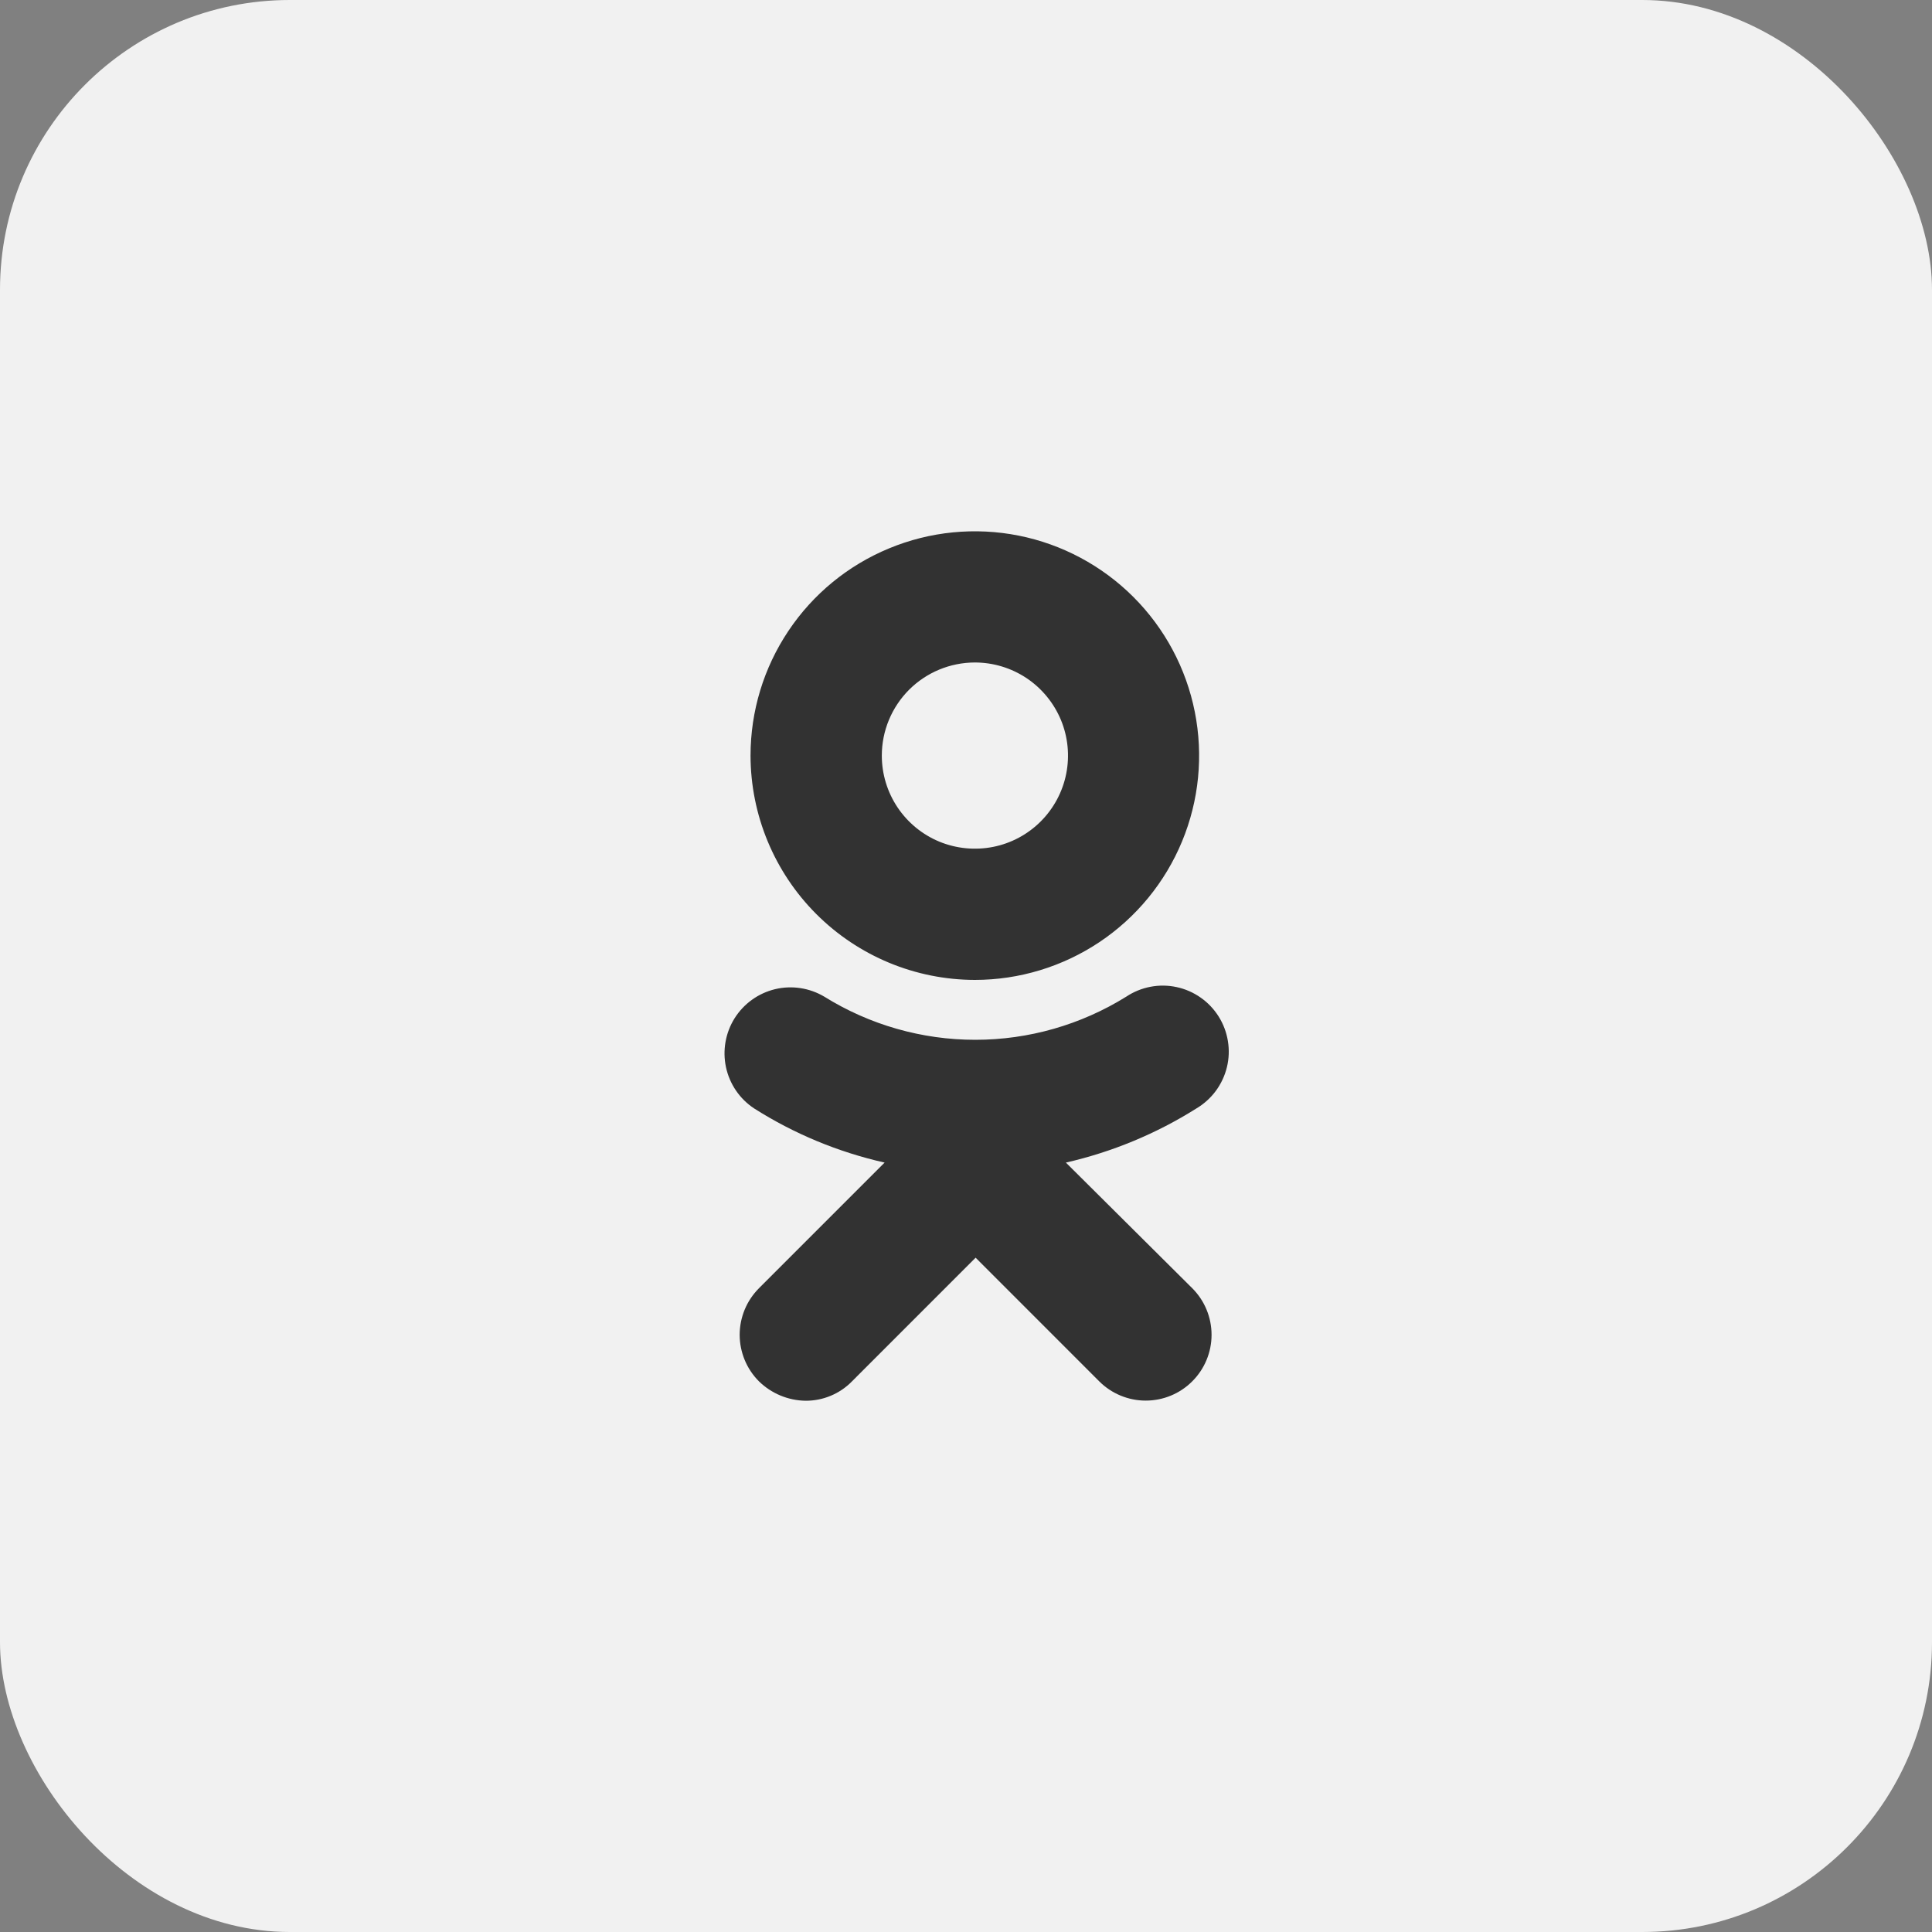
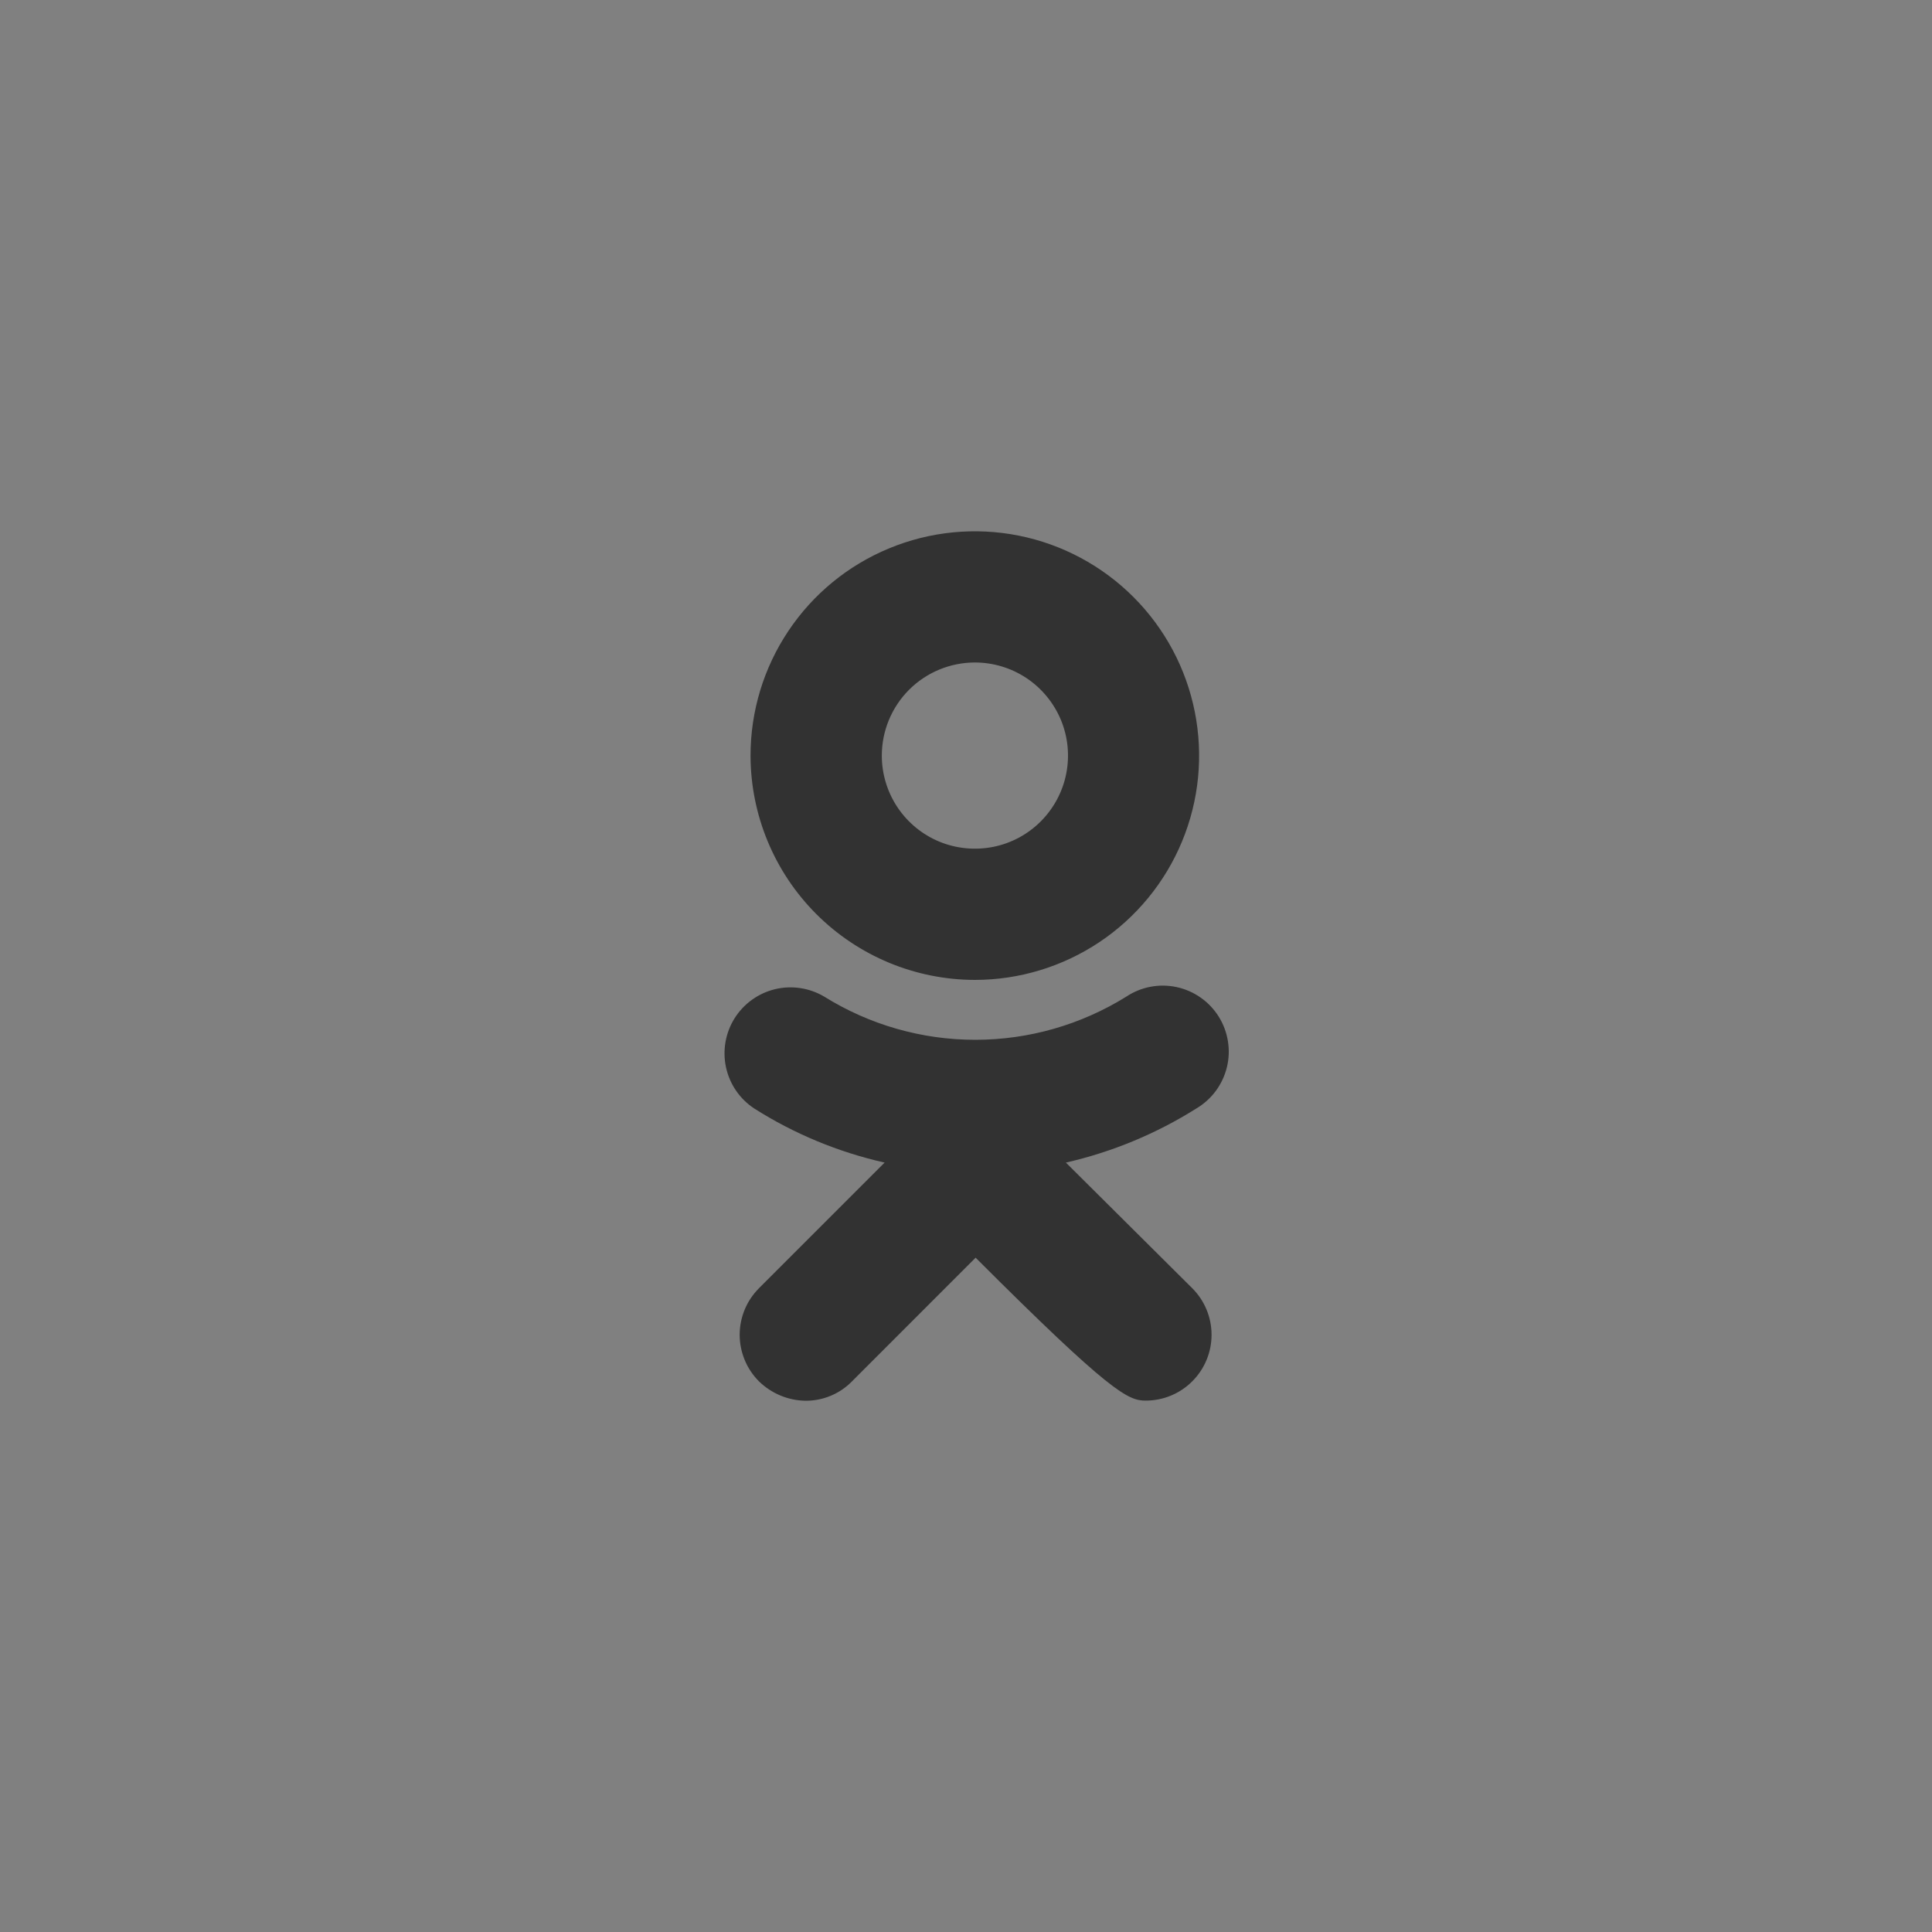
<svg xmlns="http://www.w3.org/2000/svg" width="40" height="40" viewBox="0 0 40 40" fill="none">
  <rect x="0" y="0" width="40" height="40" fill="#808080" stroke="none" />
  <g clip-path="url(#clip0_366_1127)">
-     <rect width="40" height="40" rx="6" fill="#F1F1F1" />
    <path d="M20.183 20.288C21.101 20.288 21.999 20.015 22.763 19.505C23.526 18.995 24.122 18.269 24.473 17.421C24.825 16.572 24.916 15.639 24.737 14.738C24.558 13.837 24.116 13.01 23.466 12.36C22.817 11.711 21.989 11.268 21.089 11.089C20.188 10.91 19.254 11.002 18.406 11.354C17.557 11.705 16.832 12.3 16.322 13.064C15.811 13.828 15.539 14.725 15.539 15.644C15.541 16.875 16.031 18.055 16.901 18.925C17.772 19.796 18.952 20.286 20.183 20.288ZM20.183 13.716C20.564 13.716 20.937 13.829 21.254 14.04C21.571 14.252 21.818 14.553 21.965 14.905C22.111 15.257 22.149 15.645 22.075 16.019C22.001 16.393 21.817 16.736 21.548 17.006C21.278 17.276 20.935 17.46 20.561 17.534C20.187 17.608 19.799 17.57 19.447 17.425C19.095 17.279 18.794 17.032 18.582 16.715C18.37 16.398 18.257 16.025 18.257 15.644C18.257 15.133 18.46 14.643 18.821 14.281C19.182 13.92 19.672 13.717 20.183 13.716Z" fill="#323232" />
-     <path d="M22.068 24.07C23.026 23.851 23.94 23.472 24.772 22.948C24.928 22.855 25.065 22.731 25.173 22.585C25.281 22.438 25.359 22.271 25.402 22.094C25.445 21.917 25.452 21.733 25.422 21.553C25.393 21.373 25.328 21.201 25.231 21.046C25.134 20.892 25.007 20.758 24.858 20.654C24.709 20.549 24.54 20.475 24.362 20.437C24.183 20.398 23.999 20.396 23.82 20.43C23.641 20.464 23.471 20.533 23.319 20.634C22.38 21.218 21.297 21.528 20.192 21.528C19.086 21.528 18.003 21.218 17.065 20.634C16.758 20.452 16.392 20.397 16.046 20.48C15.699 20.564 15.399 20.78 15.209 21.082C15.02 21.384 14.956 21.748 15.031 22.097C15.106 22.445 15.314 22.751 15.612 22.948C16.442 23.475 17.356 23.854 18.315 24.07L15.713 26.672C15.587 26.799 15.486 26.949 15.418 27.114C15.35 27.279 15.314 27.457 15.314 27.636C15.314 27.814 15.35 27.991 15.418 28.157C15.486 28.322 15.587 28.472 15.713 28.599C15.971 28.851 16.316 28.995 16.677 29.001C16.856 29.002 17.034 28.967 17.199 28.898C17.365 28.829 17.515 28.727 17.64 28.599L20.199 26.039L22.758 28.599C23.013 28.854 23.36 28.998 23.721 28.998C24.082 28.998 24.429 28.855 24.684 28.599C24.94 28.344 25.084 27.997 25.084 27.636C25.084 27.275 24.941 26.928 24.685 26.672L22.068 24.07Z" fill="#323232" />
+     <path d="M22.068 24.07C23.026 23.851 23.94 23.472 24.772 22.948C24.928 22.855 25.065 22.731 25.173 22.585C25.281 22.438 25.359 22.271 25.402 22.094C25.445 21.917 25.452 21.733 25.422 21.553C25.393 21.373 25.328 21.201 25.231 21.046C25.134 20.892 25.007 20.758 24.858 20.654C24.709 20.549 24.54 20.475 24.362 20.437C24.183 20.398 23.999 20.396 23.82 20.43C23.641 20.464 23.471 20.533 23.319 20.634C22.38 21.218 21.297 21.528 20.192 21.528C19.086 21.528 18.003 21.218 17.065 20.634C16.758 20.452 16.392 20.397 16.046 20.48C15.699 20.564 15.399 20.78 15.209 21.082C15.02 21.384 14.956 21.748 15.031 22.097C15.106 22.445 15.314 22.751 15.612 22.948C16.442 23.475 17.356 23.854 18.315 24.07L15.713 26.672C15.587 26.799 15.486 26.949 15.418 27.114C15.35 27.279 15.314 27.457 15.314 27.636C15.314 27.814 15.35 27.991 15.418 28.157C15.486 28.322 15.587 28.472 15.713 28.599C15.971 28.851 16.316 28.995 16.677 29.001C16.856 29.002 17.034 28.967 17.199 28.898C17.365 28.829 17.515 28.727 17.64 28.599L20.199 26.039C23.013 28.854 23.36 28.998 23.721 28.998C24.082 28.998 24.429 28.855 24.684 28.599C24.94 28.344 25.084 27.997 25.084 27.636C25.084 27.275 24.941 26.928 24.685 26.672L22.068 24.07Z" fill="#323232" />
  </g>
  <defs>
    <clipPath id="clip0_366_1127">
      <rect width="40" height="40" fill="white" />
    </clipPath>
  </defs>
</svg>